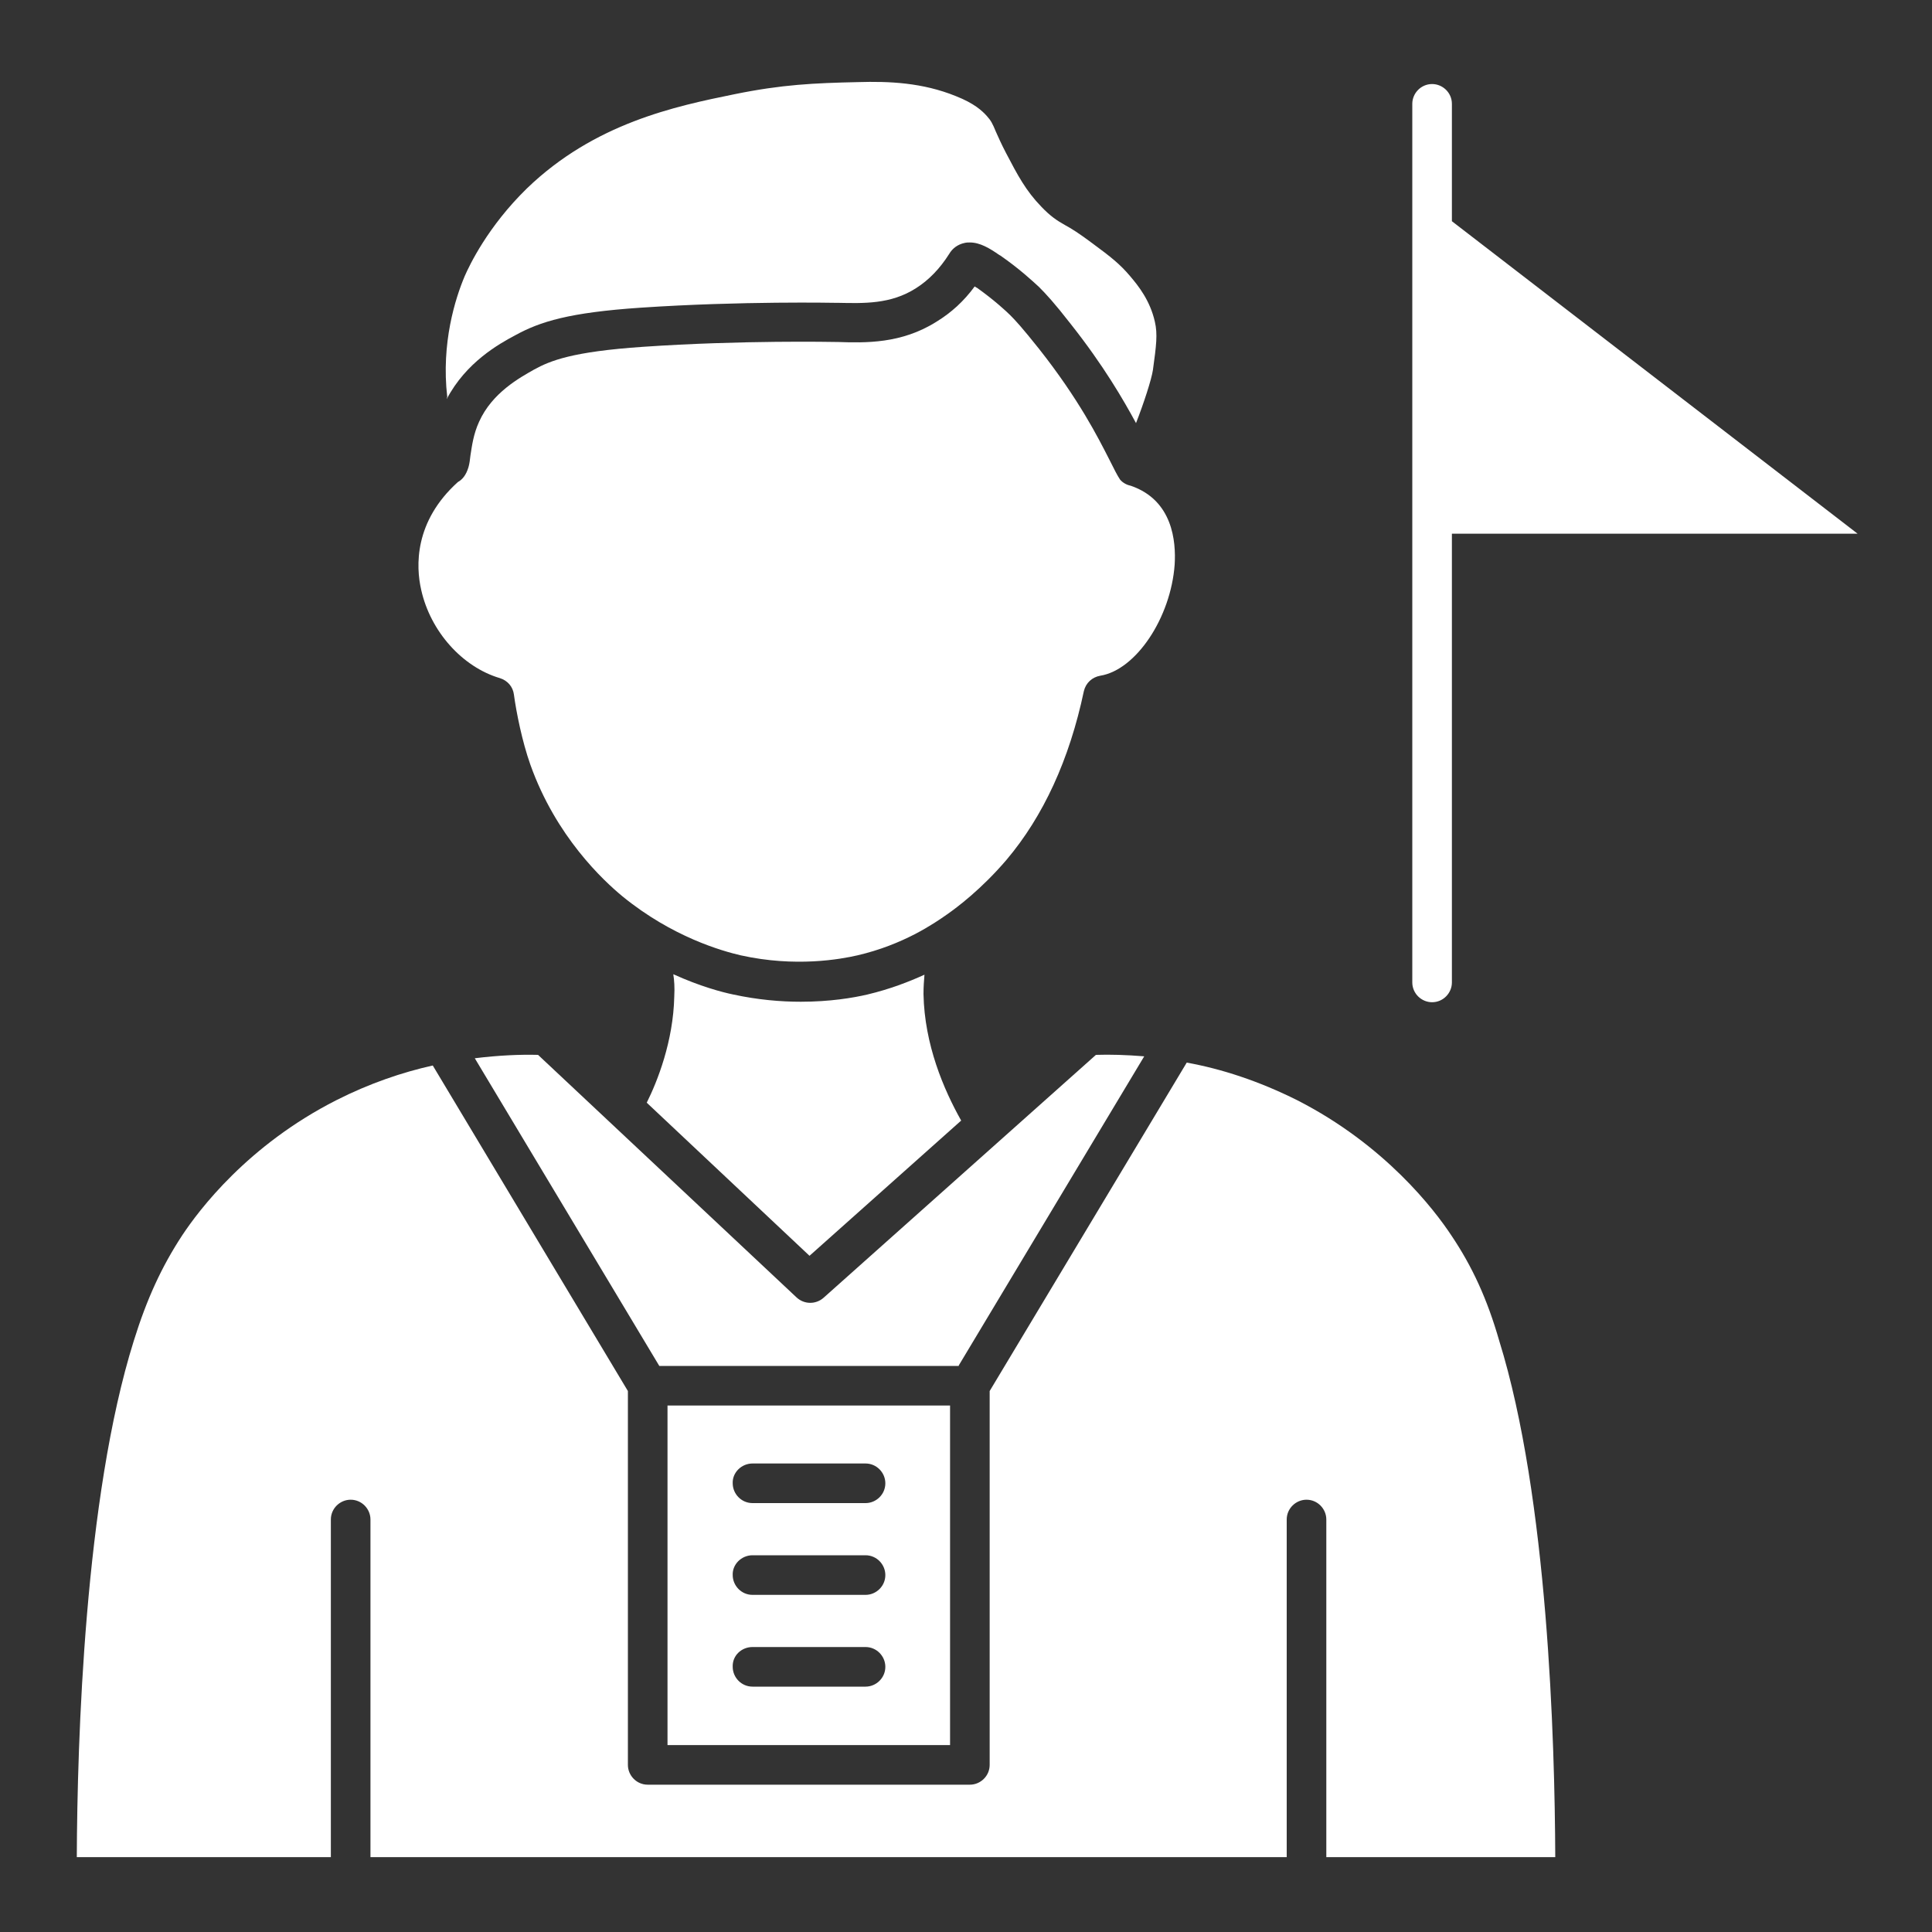
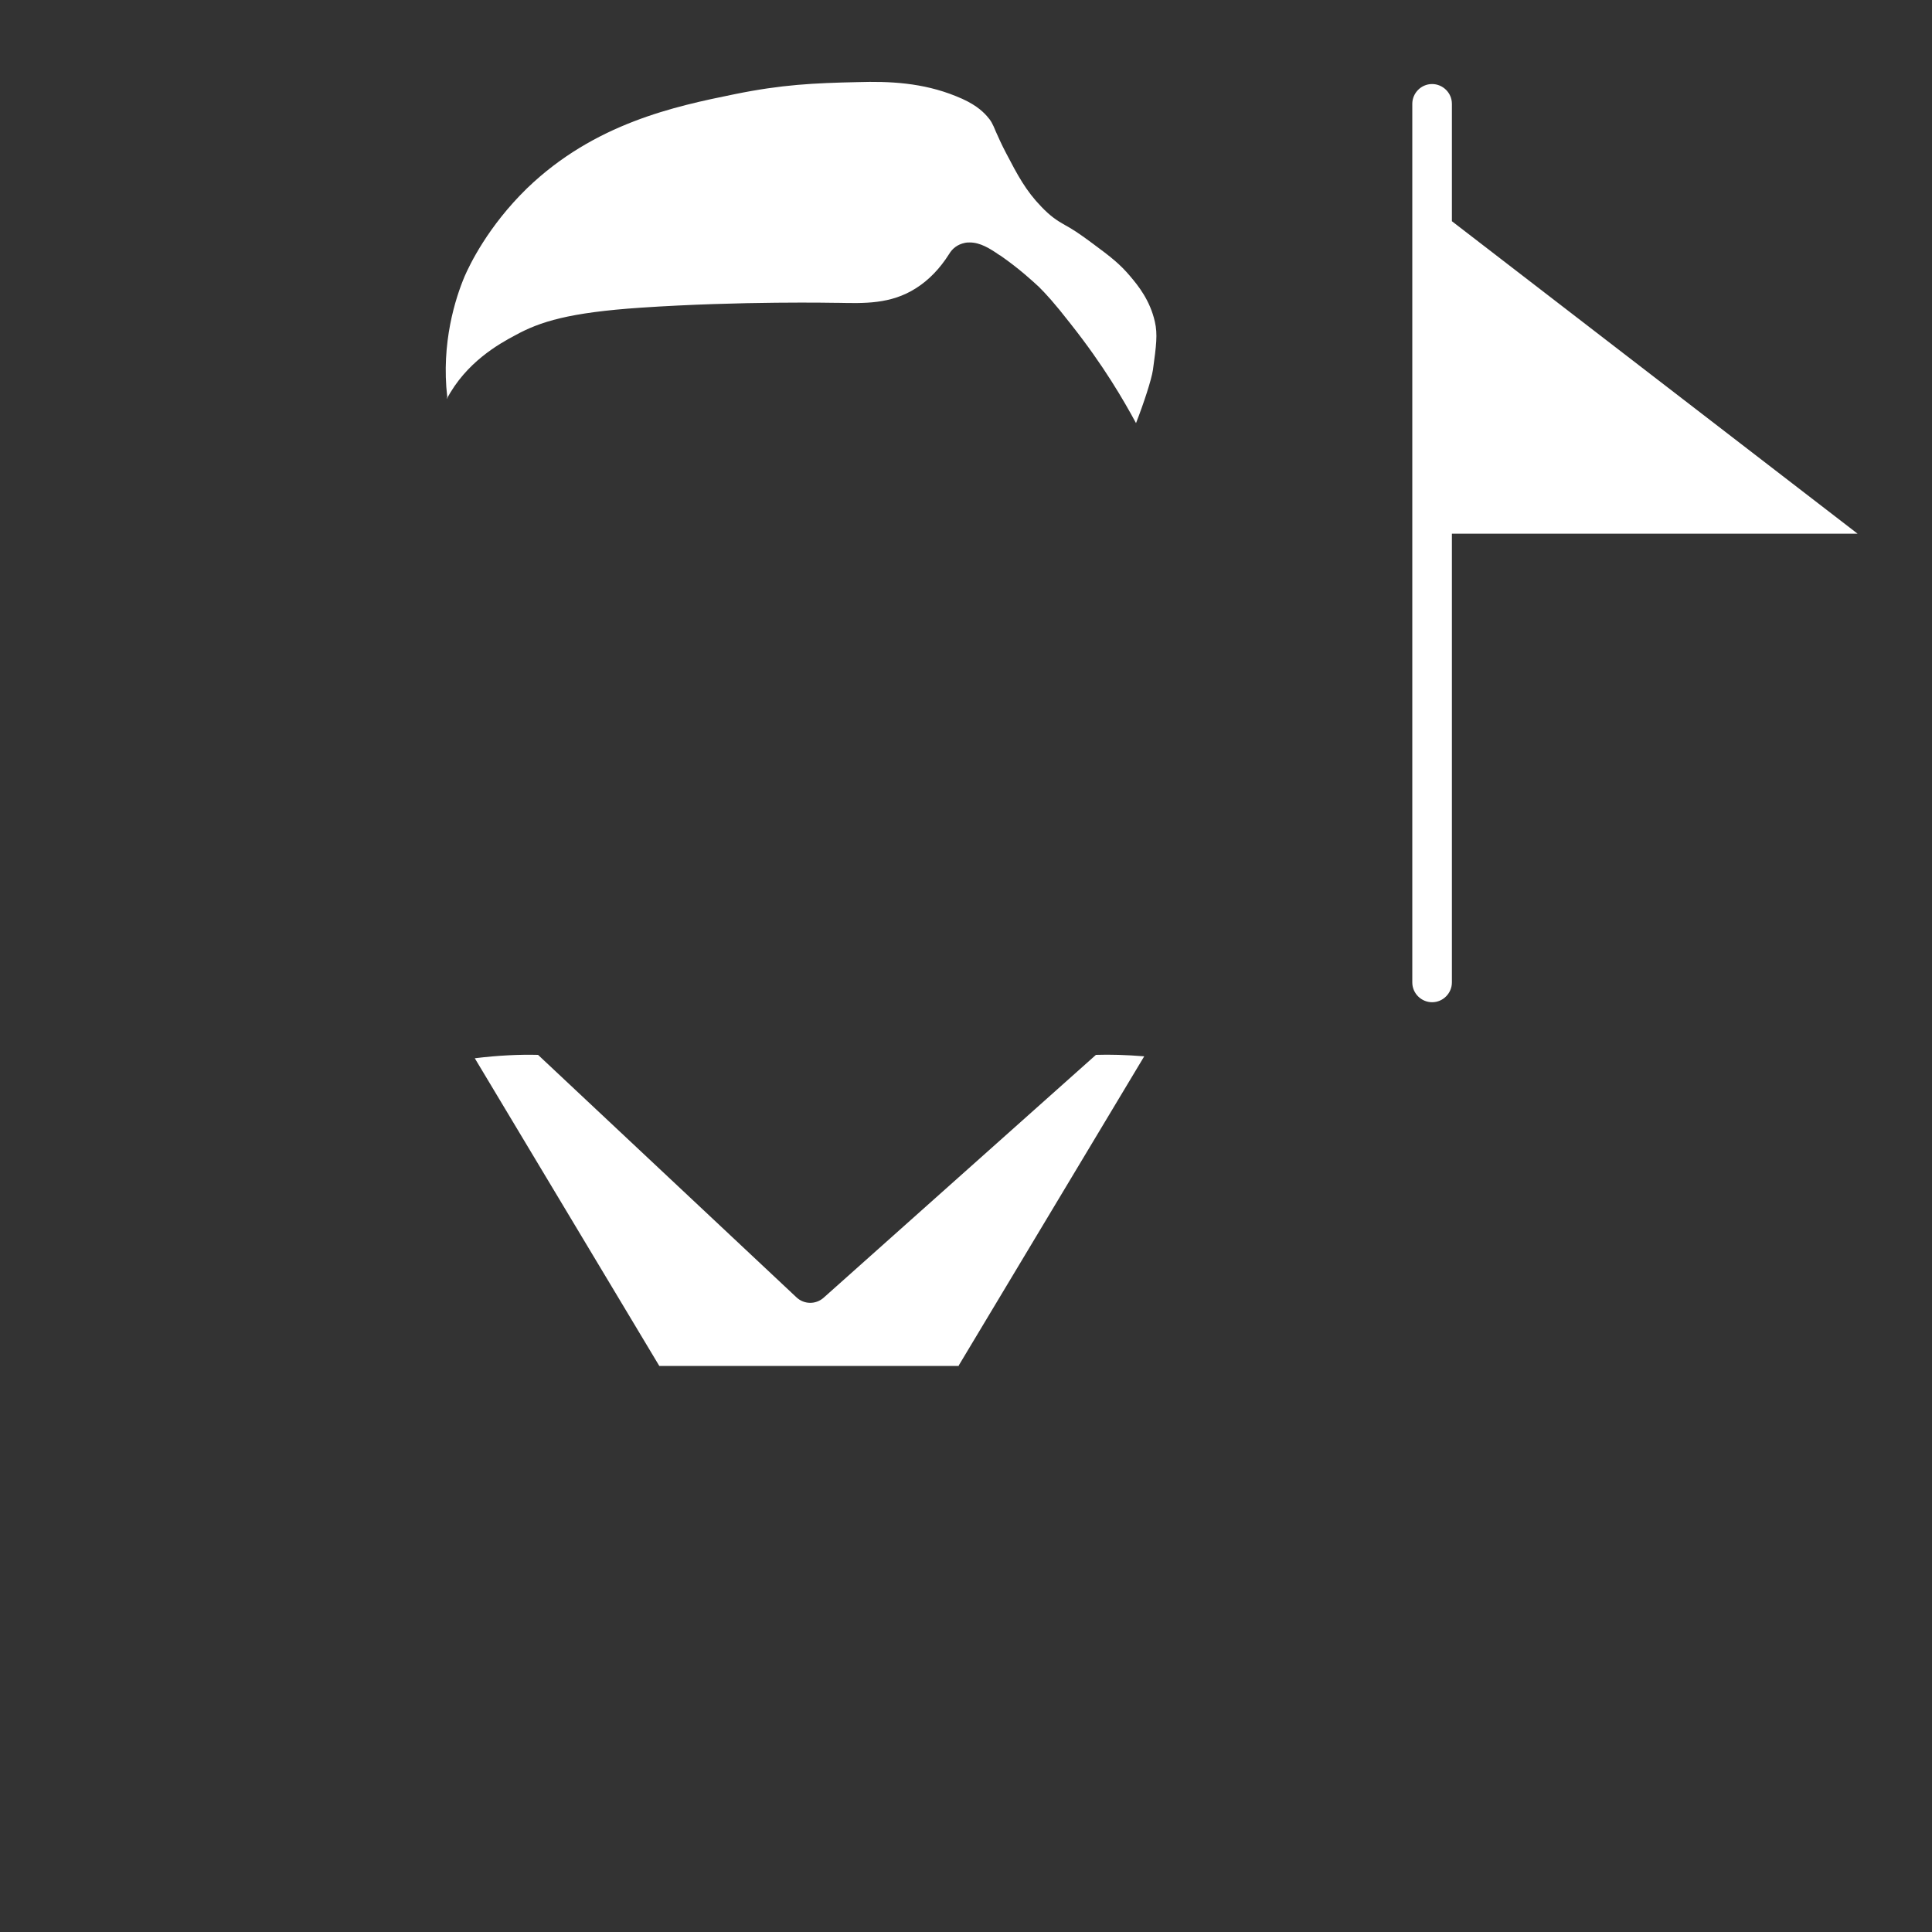
<svg xmlns="http://www.w3.org/2000/svg" version="1.1" width="512" height="512" x="0" y="0" viewBox="0 0 400 400" style="enable-background:new 0 0 512 512" xml:space="preserve" class="">
  <rect x="0" y="0" width="400" height="400" fill="#333333" stroke="none" />
  <g>
    <g fill-rule="evenodd" clip-rule="evenodd">
-       <path d="M138.2 361.3h58.5V291h-58.5zm17.6-58.3h23.4c2.3 0 4.1 1.9 4.1 4.1 0 2.3-1.9 4.1-4.1 4.1h-23.4c-2.3 0-4.1-1.9-4.1-4.1-.1-2.2 1.8-4.1 4.1-4.1zm0 19h23.4c2.3 0 4.1 1.9 4.1 4.1 0 2.3-1.9 4.1-4.1 4.1h-23.4c-2.3 0-4.1-1.9-4.1-4.1-.1-2.2 1.8-4.1 4.1-4.1zm0 19h23.4c2.3 0 4.1 1.9 4.1 4.1 0 2.3-1.9 4.1-4.1 4.1h-23.4c-2.3 0-4.1-1.9-4.1-4.1-.1-2.3 1.8-4.1 4.1-4.1z" fill="#ffffff" opacity="1" data-original="#000000" />
-       <path d="M300.5 255.8c-3.5-5.3-13.7-18.7-31.9-28-8-4-15.7-6.5-22.9-7.8l-40.8 68v77.4c0 2.3-1.9 4.1-4.1 4.1h-66.7c-2.3 0-4.1-1.9-4.1-4.1V288l-40.4-67.4c-6.3 1.4-13.1 3.7-20 7.2-18.3 9.3-28.4 22.7-31.9 28-4.2 6.4-7.3 13.1-10 21.8-10.2 32.5-11.7 82.9-11.8 106.9h52.6v-69.9c0-2.3 1.9-4.1 4.1-4.1 2.3 0 4.1 1.9 4.1 4.1v69.9h189.7v-69.9c0-2.3 1.9-4.1 4.1-4.1 2.3 0 4.1 1.9 4.1 4.1v69.9H322c-.1-24-1.5-74.4-11.6-106.9-2.5-8.7-5.6-15.4-9.9-21.8z" fill="#ffffff" opacity="1" data-original="#000000" />
      <path d="m198.5 282.7 38.4-64c-3.7-.3-7.1-.4-10-.3l-56.4 50.3c-1.6 1.4-4 1.4-5.6-.1l-53.5-50.2c-3.8-.1-8.2.1-13.1.7l38.2 63.7h62z" fill="#ffffff" opacity="1" data-original="#000000" />
-       <path d="M191.4 201.8c-3.3 1.5-7.2 3-11.8 4.1-3 .7-7.8 1.5-13.8 1.5-4.2 0-8.9-.4-14-1.5-2.4-.5-6.9-1.7-12.4-4.2.2 1.3.3 2.8.2 4.6-.2 9.3-3.5 17.6-5.7 22l33.7 31.7 31.4-28c-3.6-6.4-7.6-15.7-7.8-26.2 0-1.5.1-2.8.2-4zM229.6 95c-2.2-4.3-6.2-12.3-14.5-22.8-3.5-4.4-4.9-5.9-5.9-6.9-.9-.9-3.4-3.2-6.9-5.7l-.2-.1c-.1-.1-.2-.1-.3-.2-2.2 3-4.8 5.4-7.9 7.3-7.3 4.6-14.7 4.4-20.6 4.2h-.4c-.2 0-19.3-.4-39.7 1-14.8 1-19.3 2.9-22.6 4.7-3 1.7-8.7 4.8-11.4 10.8-1.2 2.6-1.5 5.1-1.8 7-.1.9-.2 1.7-.4 2.4-.5 1.7-1.3 2.6-2.2 3.1-9.1 8.2-8.7 17.5-7.6 22.3 1.9 8.6 8.5 16 16.3 18.3 1.6.5 2.7 1.8 2.9 3.4.5 3.7 1.7 9.7 3.4 14.5 5.3 14.9 15.1 24 19.1 27.3 10.3 8.4 20.6 11.3 24.5 12.2 11.3 2.5 20.6.8 24.1 0 9.5-2.2 15.9-6.6 18.6-8.5 2-1.4 7.1-5.2 12.3-11.3 7.6-9 13-20.7 16-34.9.4-1.7 1.7-2.9 3.4-3.2 7.4-1.2 14.6-12 15.4-23 .3-4.8-.4-13.3-9-16.3-.9-.2-1.7-.6-2.3-1.3-.6-.9-1.2-2.1-2.3-4.3z" fill="#ffffff" opacity="1" data-original="#000000" />
      <path d="M92.5 82.6c4-7.6 10.8-11.4 14.2-13.2 5.1-2.8 11.1-4.7 26-5.7 20.8-1.4 40.3-1 40.5-1h.4c5.3.1 10.8.3 16-3 2.7-1.7 5-4.1 6.9-7.1.7-1.2 1.8-2 3.2-2.3.4-.1.8-.1 1.1-.1 2.1 0 4.1 1.2 6.1 2.6l.2.1c3.9 2.7 6.7 5.3 8 6.5 1.4 1.4 3.1 3.2 6.6 7.7 6.8 8.6 10.9 15.7 13.5 20.5 1.6-4.1 3.2-9 3.5-11 .7-5.1 1-7.4.4-10-1-4.4-3.4-7.4-5.1-9.4-2.1-2.5-4-4-7.8-6.8-2.8-2.1-4.4-3.1-5.7-3.8-1.6-.9-3-1.8-4.9-3.8-3.2-3.3-4.9-6.5-7.3-11.1-1-1.9-1.6-3.3-2.1-4.4-.7-1.7-1-2.3-1.9-3.3-1-1.1-2.6-2.6-6.4-4.1-6.9-2.8-13.8-3.1-20.3-2.9-9.1.2-15.7.5-25.5 2.5-12.3 2.5-29 6-43 19.5-8.1 7.9-11.9 15.9-12.9 18.2-1.9 4.5-4.9 13.8-3.6 25-.1.2-.1.3-.1.4zM300.6 45.8V21.5c0-2.3-1.9-4.1-4.1-4.1-2.3 0-4.1 1.9-4.1 4.1v181.9c0 2.3 1.9 4.1 4.1 4.1 2.3 0 4.1-1.9 4.1-4.1v-92.9h84z" fill="#ffffff" opacity="1" data-original="#000000" />
    </g>
  </g>
</svg>